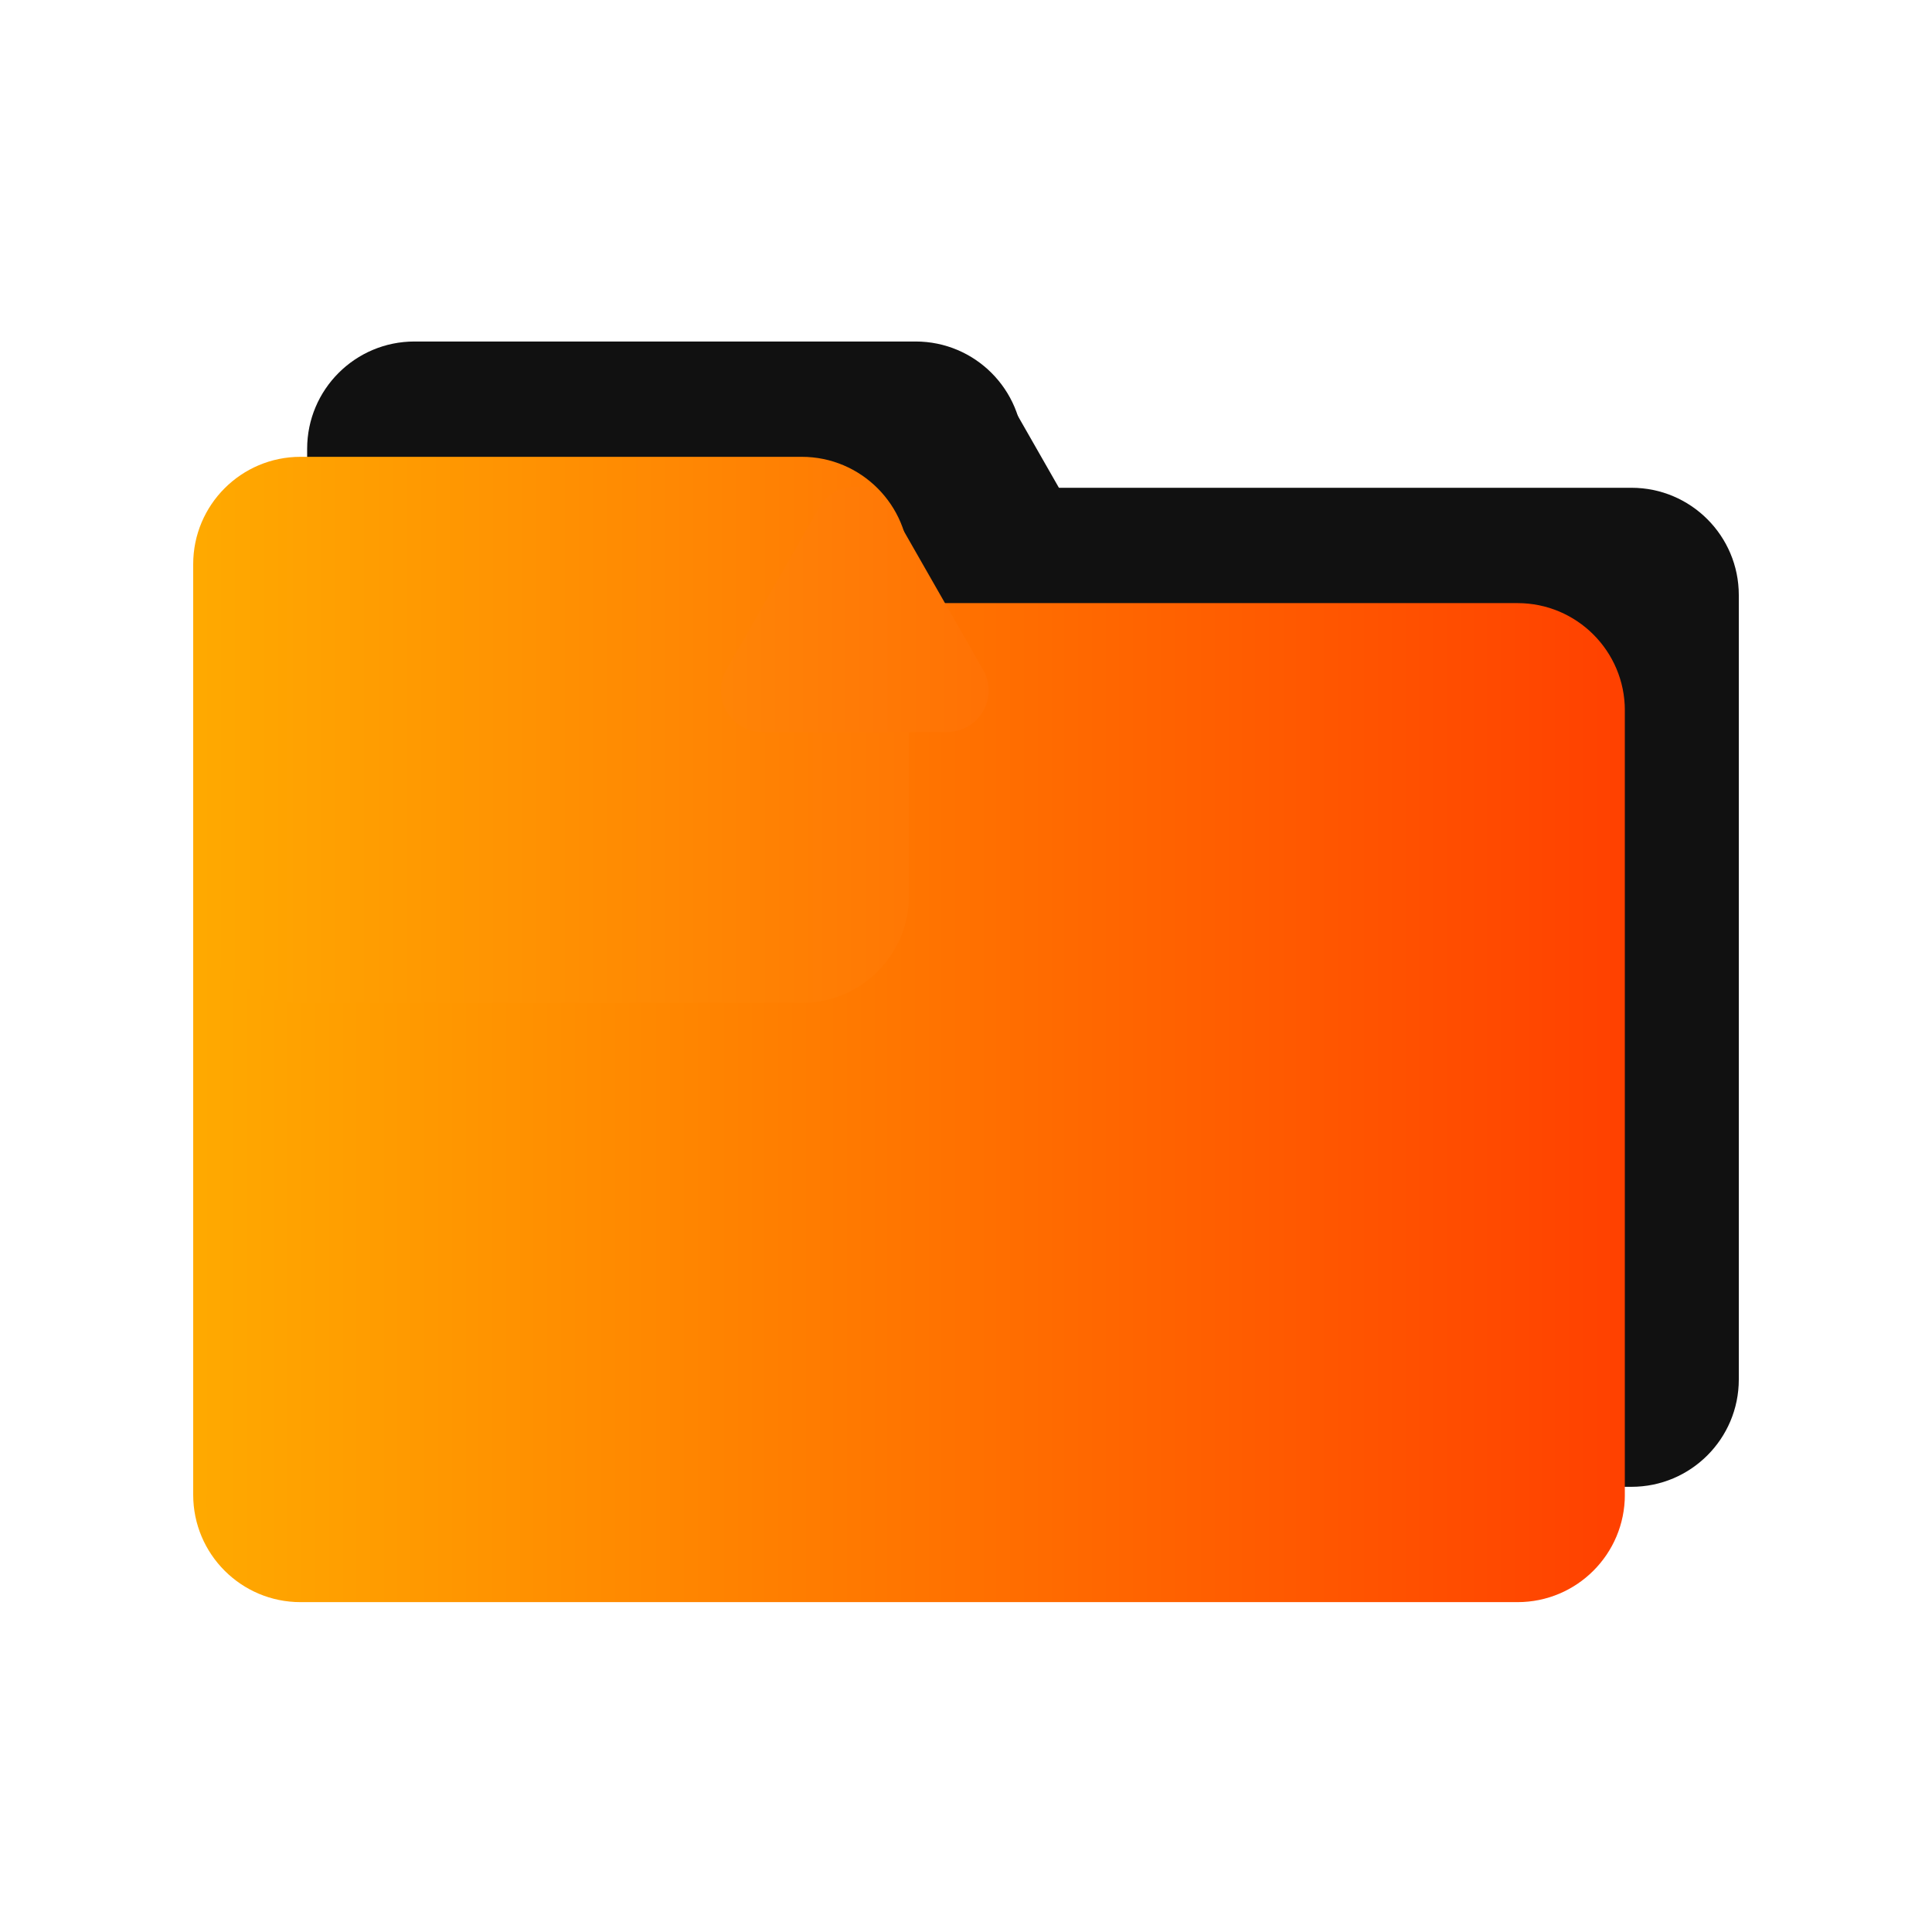
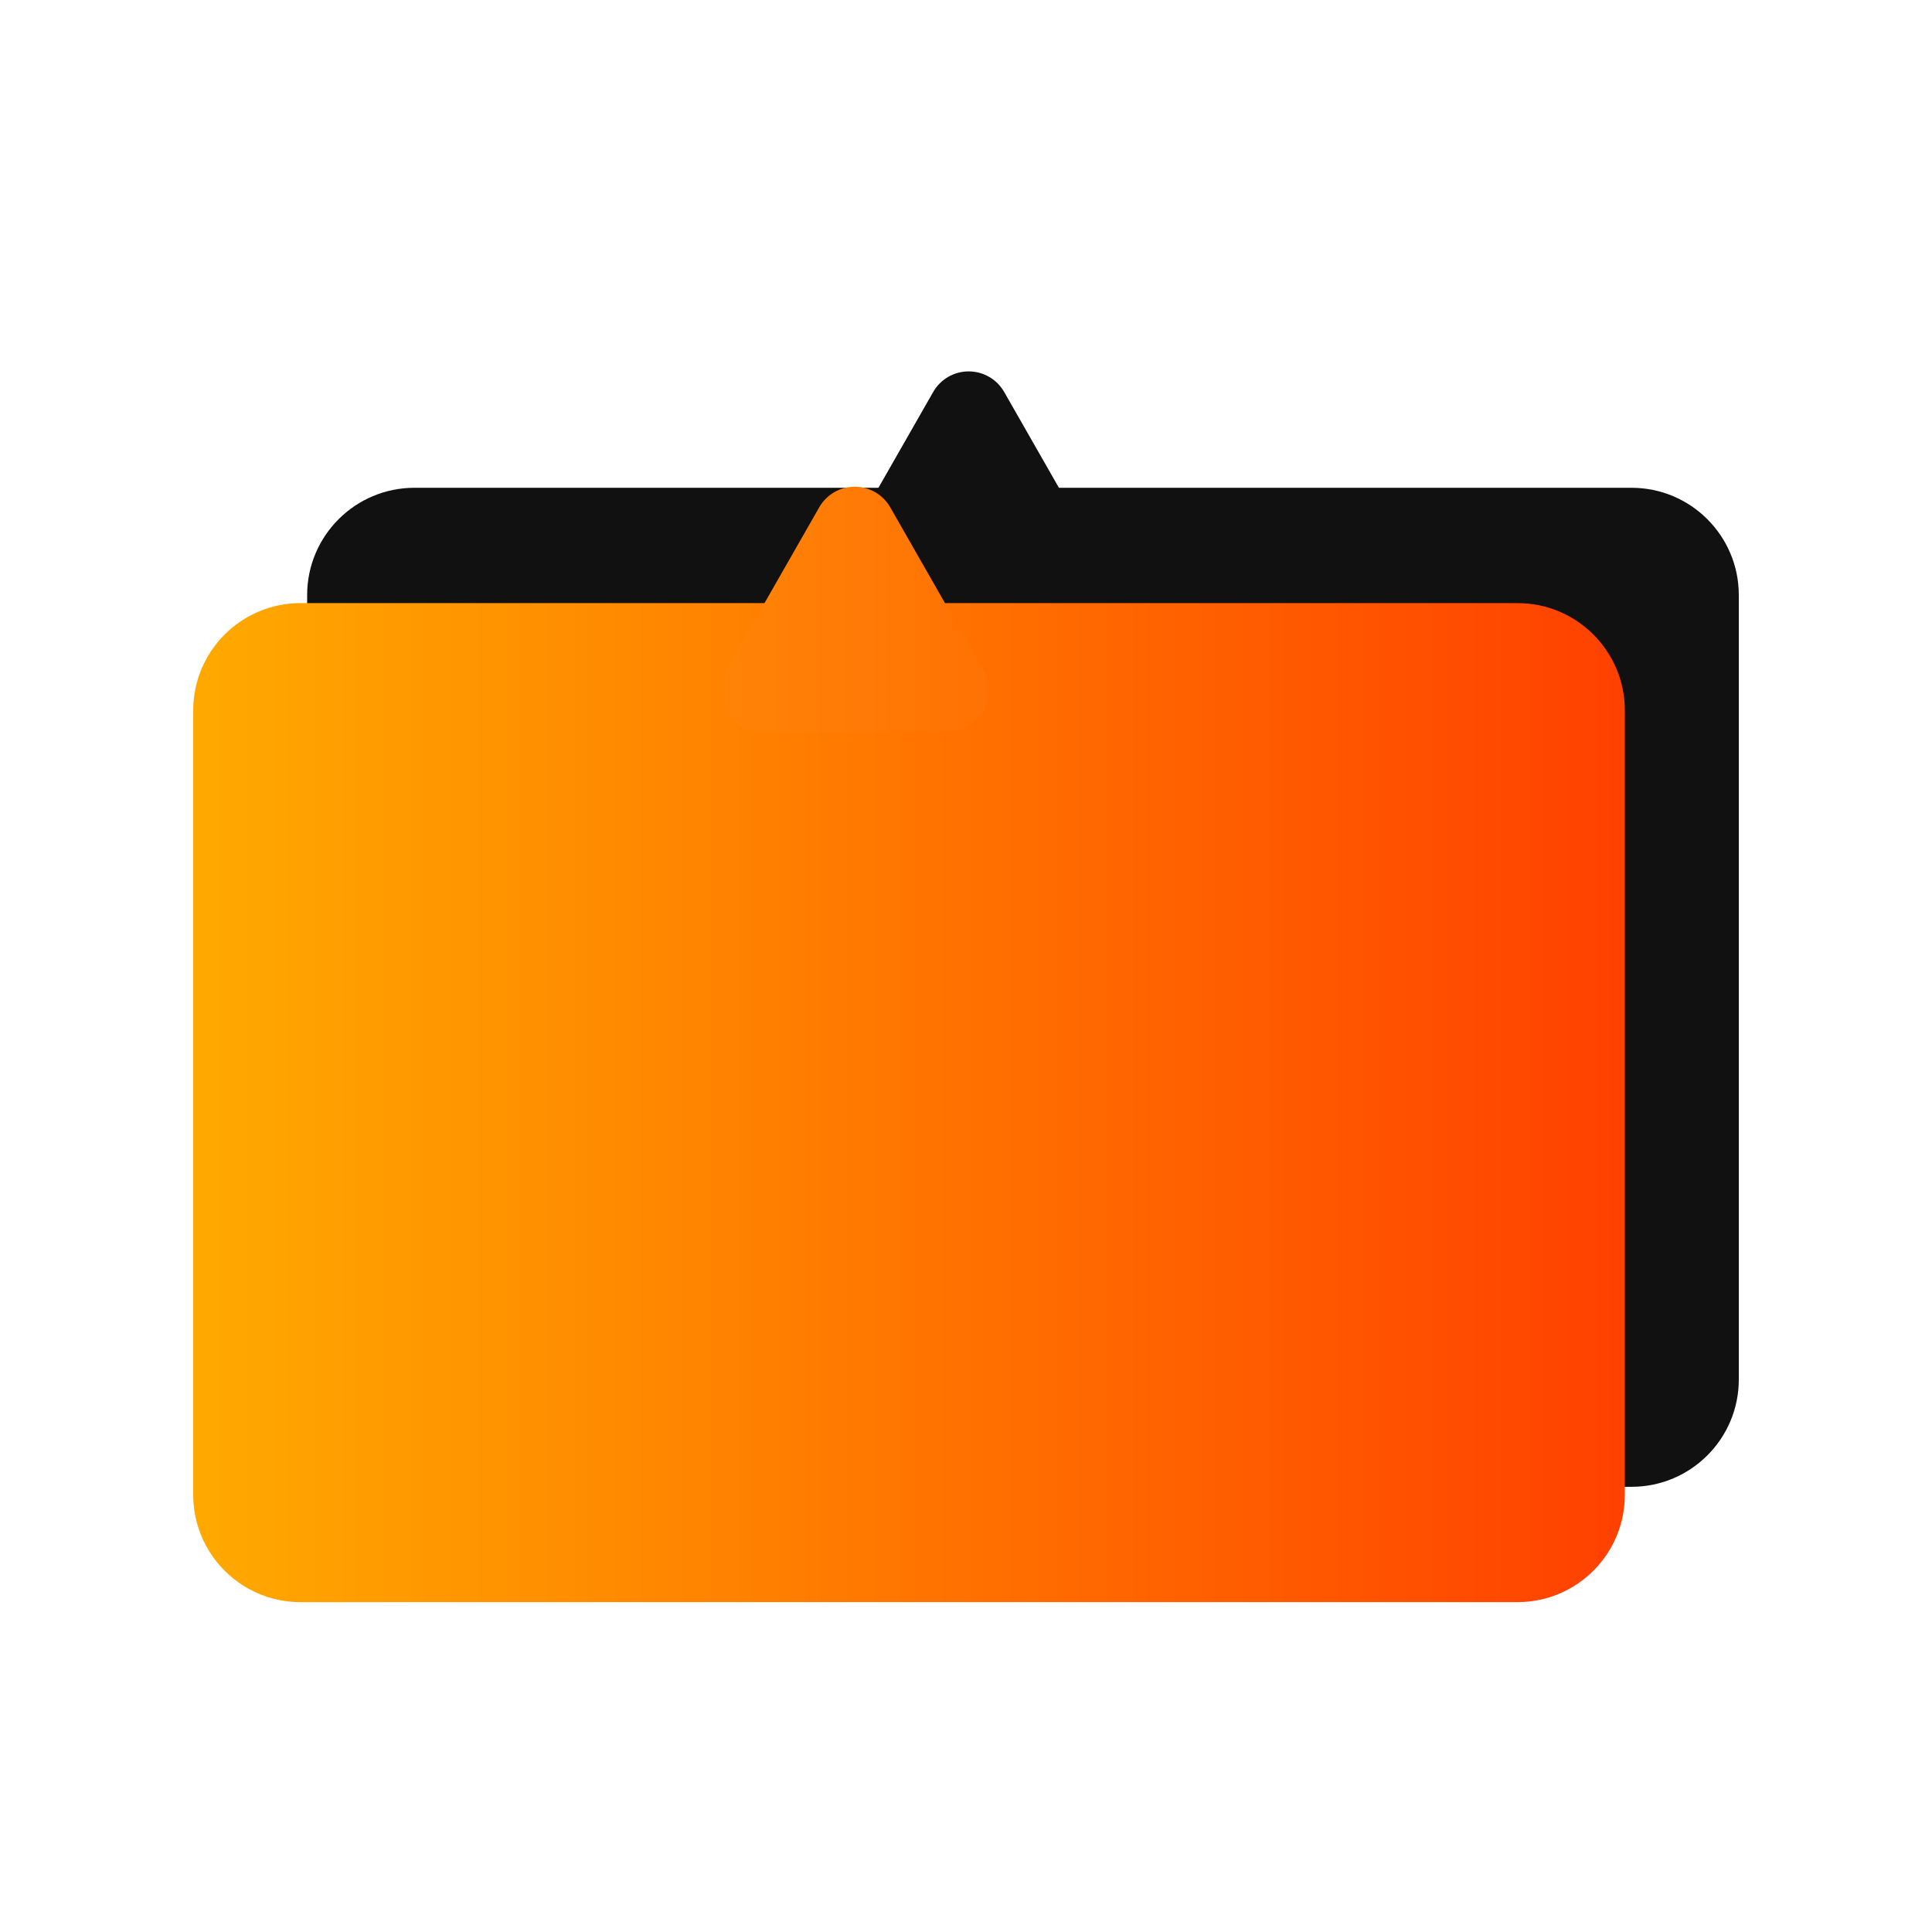
<svg xmlns="http://www.w3.org/2000/svg" width="1080" zoomAndPan="magnify" viewBox="0 0 810 810" height="1080" preserveAspectRatio="xMidYMid meet" version="1.0">
  <defs>
    <clipPath id="1edfb5633d">
      <path d="M 128 204 L 729 204 L 729 623.355 L 128 623.355 Z M 128 204 " clip-rule="nonzero" />
    </clipPath>
    <clipPath id="233ce9cf10">
      <path d="M 173.773 204.504 L 684 204.504 C 708.852 204.504 729 224.652 729 249.504 L 729 578.355 C 729 603.207 708.852 623.355 684 623.355 L 173.773 623.355 C 148.922 623.355 128.773 603.207 128.773 578.355 L 128.773 249.504 C 128.773 224.652 148.922 204.504 173.773 204.504 Z M 173.773 204.504 " clip-rule="nonzero" />
    </clipPath>
    <clipPath id="bcbf37d812">
-       <path d="M 128.773 143.176 L 429 143.176 L 429 372.148 L 128.773 372.148 Z M 128.773 143.176 " clip-rule="nonzero" />
-     </clipPath>
+       </clipPath>
    <clipPath id="184645fd7f">
      <path d="M 173.773 143.176 L 383.887 143.176 C 408.738 143.176 428.887 163.32 428.887 188.176 L 428.887 327.148 C 428.887 352 408.738 372.148 383.887 372.148 L 173.773 372.148 C 148.922 372.148 128.773 352 128.773 327.148 L 128.773 188.176 C 128.773 163.32 148.922 143.176 173.773 143.176 Z M 173.773 143.176 " clip-rule="nonzero" />
    </clipPath>
    <clipPath id="8dddf132a1">
      <path d="M 349.621 155.676 L 462.363 155.676 L 462.363 258.555 L 349.621 258.555 Z M 349.621 155.676 " clip-rule="nonzero" />
    </clipPath>
    <clipPath id="aa706b4b3b">
      <path d="M 421.012 164.344 L 459.961 232.508 C 463.043 237.898 463.02 244.516 459.906 249.887 C 456.789 255.254 451.055 258.555 444.848 258.555 L 367.406 258.555 C 361.199 258.555 355.465 255.254 352.348 249.887 C 349.234 244.516 349.211 237.898 352.289 232.508 L 391.242 164.344 C 394.293 159 399.973 155.707 406.125 155.707 C 412.277 155.707 417.957 159 421.012 164.344 Z M 421.012 164.344 " clip-rule="nonzero" />
    </clipPath>
    <clipPath id="08f708db05">
      <path d="M 81 252.855 L 681.215 252.855 L 681.215 671.703 L 81 671.703 Z M 81 252.855 " clip-rule="nonzero" />
    </clipPath>
    <clipPath id="3d9415c9c4">
      <path d="M 126 252.855 L 636.227 252.855 C 661.078 252.855 681.227 273.004 681.227 297.855 L 681.227 626.703 C 681.227 651.559 661.078 671.703 636.227 671.703 L 126 671.703 C 101.148 671.703 81 651.559 81 626.703 L 81 297.855 C 81 273.004 101.148 252.855 126 252.855 Z M 126 252.855 " clip-rule="nonzero" />
    </clipPath>
    <linearGradient x1="0.007" gradientTransform="matrix(1.636, 0, 0, 1.636, 80.989, 252.855)" y1="128" x2="366.857" gradientUnits="userSpaceOnUse" y2="128" id="3b84e2bd9c">
      <stop stop-opacity="1" stop-color="rgb(100%, 66.298%, 0%)" offset="0" />
      <stop stop-opacity="1" stop-color="rgb(100%, 66.136%, 0%)" offset="0.008" />
      <stop stop-opacity="1" stop-color="rgb(100%, 65.816%, 0%)" offset="0.016" />
      <stop stop-opacity="1" stop-color="rgb(100%, 65.494%, 0%)" offset="0.023" />
      <stop stop-opacity="1" stop-color="rgb(100%, 65.172%, 0%)" offset="0.031" />
      <stop stop-opacity="1" stop-color="rgb(100%, 64.85%, 0%)" offset="0.039" />
      <stop stop-opacity="1" stop-color="rgb(100%, 64.528%, 0%)" offset="0.047" />
      <stop stop-opacity="1" stop-color="rgb(100%, 64.206%, 0%)" offset="0.055" />
      <stop stop-opacity="1" stop-color="rgb(100%, 63.884%, 0%)" offset="0.062" />
      <stop stop-opacity="1" stop-color="rgb(100%, 63.562%, 0%)" offset="0.07" />
      <stop stop-opacity="1" stop-color="rgb(100%, 63.24%, 0%)" offset="0.078" />
      <stop stop-opacity="1" stop-color="rgb(100%, 62.918%, 0%)" offset="0.086" />
      <stop stop-opacity="1" stop-color="rgb(100%, 62.596%, 0%)" offset="0.094" />
      <stop stop-opacity="1" stop-color="rgb(100%, 62.274%, 0%)" offset="0.102" />
      <stop stop-opacity="1" stop-color="rgb(100%, 61.952%, 0%)" offset="0.109" />
      <stop stop-opacity="1" stop-color="rgb(100%, 61.63%, 0%)" offset="0.117" />
      <stop stop-opacity="1" stop-color="rgb(100%, 61.308%, 0%)" offset="0.125" />
      <stop stop-opacity="1" stop-color="rgb(100%, 60.986%, 0%)" offset="0.133" />
      <stop stop-opacity="1" stop-color="rgb(100%, 60.664%, 0%)" offset="0.141" />
      <stop stop-opacity="1" stop-color="rgb(100%, 60.344%, 0%)" offset="0.148" />
      <stop stop-opacity="1" stop-color="rgb(100%, 60.022%, 0%)" offset="0.156" />
      <stop stop-opacity="1" stop-color="rgb(100%, 59.7%, 0%)" offset="0.164" />
      <stop stop-opacity="1" stop-color="rgb(100%, 59.378%, 0%)" offset="0.172" />
      <stop stop-opacity="1" stop-color="rgb(100%, 59.056%, 0%)" offset="0.18" />
      <stop stop-opacity="1" stop-color="rgb(100%, 58.734%, 0%)" offset="0.188" />
      <stop stop-opacity="1" stop-color="rgb(100%, 58.412%, 0%)" offset="0.195" />
      <stop stop-opacity="1" stop-color="rgb(100%, 58.09%, 0%)" offset="0.203" />
      <stop stop-opacity="1" stop-color="rgb(100%, 57.768%, 0%)" offset="0.211" />
      <stop stop-opacity="1" stop-color="rgb(100%, 57.446%, 0%)" offset="0.219" />
      <stop stop-opacity="1" stop-color="rgb(100%, 57.124%, 0%)" offset="0.227" />
      <stop stop-opacity="1" stop-color="rgb(100%, 56.802%, 0%)" offset="0.234" />
      <stop stop-opacity="1" stop-color="rgb(100%, 56.48%, 0%)" offset="0.242" />
      <stop stop-opacity="1" stop-color="rgb(100%, 56.158%, 0%)" offset="0.25" />
      <stop stop-opacity="1" stop-color="rgb(100%, 55.836%, 0%)" offset="0.258" />
      <stop stop-opacity="1" stop-color="rgb(100%, 55.515%, 0%)" offset="0.266" />
      <stop stop-opacity="1" stop-color="rgb(100%, 55.193%, 0%)" offset="0.273" />
      <stop stop-opacity="1" stop-color="rgb(100%, 54.872%, 0%)" offset="0.281" />
      <stop stop-opacity="1" stop-color="rgb(100%, 54.55%, 0%)" offset="0.289" />
      <stop stop-opacity="1" stop-color="rgb(100%, 54.228%, 0%)" offset="0.297" />
      <stop stop-opacity="1" stop-color="rgb(100%, 53.906%, 0%)" offset="0.305" />
      <stop stop-opacity="1" stop-color="rgb(100%, 53.584%, 0%)" offset="0.312" />
      <stop stop-opacity="1" stop-color="rgb(100%, 53.262%, 0%)" offset="0.32" />
      <stop stop-opacity="1" stop-color="rgb(100%, 52.94%, 0%)" offset="0.328" />
      <stop stop-opacity="1" stop-color="rgb(100%, 52.618%, 0%)" offset="0.336" />
      <stop stop-opacity="1" stop-color="rgb(100%, 52.296%, 0%)" offset="0.344" />
      <stop stop-opacity="1" stop-color="rgb(100%, 51.974%, 0%)" offset="0.352" />
      <stop stop-opacity="1" stop-color="rgb(100%, 51.653%, 0%)" offset="0.359" />
      <stop stop-opacity="1" stop-color="rgb(100%, 51.331%, 0%)" offset="0.367" />
      <stop stop-opacity="1" stop-color="rgb(100%, 51.009%, 0%)" offset="0.375" />
      <stop stop-opacity="1" stop-color="rgb(100%, 50.687%, 0%)" offset="0.383" />
      <stop stop-opacity="1" stop-color="rgb(100%, 50.365%, 0%)" offset="0.391" />
      <stop stop-opacity="1" stop-color="rgb(100%, 50.043%, 0%)" offset="0.398" />
      <stop stop-opacity="1" stop-color="rgb(100%, 49.721%, 0%)" offset="0.406" />
      <stop stop-opacity="1" stop-color="rgb(100%, 49.4%, 0%)" offset="0.414" />
      <stop stop-opacity="1" stop-color="rgb(100%, 49.078%, 0%)" offset="0.422" />
      <stop stop-opacity="1" stop-color="rgb(100%, 48.756%, 0%)" offset="0.43" />
      <stop stop-opacity="1" stop-color="rgb(100%, 48.434%, 0%)" offset="0.438" />
      <stop stop-opacity="1" stop-color="rgb(100%, 48.112%, 0%)" offset="0.445" />
      <stop stop-opacity="1" stop-color="rgb(100%, 47.791%, 0%)" offset="0.453" />
      <stop stop-opacity="1" stop-color="rgb(100%, 47.469%, 0%)" offset="0.461" />
      <stop stop-opacity="1" stop-color="rgb(100%, 47.147%, 0%)" offset="0.469" />
      <stop stop-opacity="1" stop-color="rgb(100%, 46.825%, 0%)" offset="0.477" />
      <stop stop-opacity="1" stop-color="rgb(100%, 46.503%, 0%)" offset="0.484" />
      <stop stop-opacity="1" stop-color="rgb(100%, 46.181%, 0%)" offset="0.492" />
      <stop stop-opacity="1" stop-color="rgb(100%, 45.859%, 0%)" offset="0.5" />
      <stop stop-opacity="1" stop-color="rgb(100%, 45.537%, 0%)" offset="0.508" />
      <stop stop-opacity="1" stop-color="rgb(100%, 45.215%, 0%)" offset="0.516" />
      <stop stop-opacity="1" stop-color="rgb(100%, 44.893%, 0%)" offset="0.523" />
      <stop stop-opacity="1" stop-color="rgb(100%, 44.571%, 0%)" offset="0.531" />
      <stop stop-opacity="1" stop-color="rgb(100%, 44.25%, 0%)" offset="0.539" />
      <stop stop-opacity="1" stop-color="rgb(100%, 43.929%, 0%)" offset="0.547" />
      <stop stop-opacity="1" stop-color="rgb(100%, 43.607%, 0%)" offset="0.555" />
      <stop stop-opacity="1" stop-color="rgb(100%, 43.285%, 0%)" offset="0.562" />
      <stop stop-opacity="1" stop-color="rgb(100%, 42.963%, 0%)" offset="0.57" />
      <stop stop-opacity="1" stop-color="rgb(100%, 42.641%, 0%)" offset="0.578" />
      <stop stop-opacity="1" stop-color="rgb(100%, 42.319%, 0%)" offset="0.586" />
      <stop stop-opacity="1" stop-color="rgb(100%, 41.997%, 0%)" offset="0.594" />
      <stop stop-opacity="1" stop-color="rgb(100%, 41.675%, 0%)" offset="0.602" />
      <stop stop-opacity="1" stop-color="rgb(100%, 41.353%, 0%)" offset="0.609" />
      <stop stop-opacity="1" stop-color="rgb(100%, 41.031%, 0%)" offset="0.617" />
      <stop stop-opacity="1" stop-color="rgb(100%, 40.709%, 0%)" offset="0.625" />
      <stop stop-opacity="1" stop-color="rgb(100%, 40.387%, 0%)" offset="0.633" />
      <stop stop-opacity="1" stop-color="rgb(100%, 40.065%, 0%)" offset="0.641" />
      <stop stop-opacity="1" stop-color="rgb(100%, 39.743%, 0%)" offset="0.648" />
      <stop stop-opacity="1" stop-color="rgb(100%, 39.421%, 0%)" offset="0.656" />
      <stop stop-opacity="1" stop-color="rgb(100%, 39.099%, 0%)" offset="0.664" />
      <stop stop-opacity="1" stop-color="rgb(100%, 38.779%, 0%)" offset="0.672" />
      <stop stop-opacity="1" stop-color="rgb(100%, 38.457%, 0%)" offset="0.68" />
      <stop stop-opacity="1" stop-color="rgb(100%, 38.135%, 0%)" offset="0.688" />
      <stop stop-opacity="1" stop-color="rgb(100%, 37.813%, 0%)" offset="0.695" />
      <stop stop-opacity="1" stop-color="rgb(100%, 37.491%, 0%)" offset="0.703" />
      <stop stop-opacity="1" stop-color="rgb(100%, 37.169%, 0%)" offset="0.711" />
      <stop stop-opacity="1" stop-color="rgb(100%, 36.847%, 0%)" offset="0.719" />
      <stop stop-opacity="1" stop-color="rgb(100%, 36.525%, 0%)" offset="0.727" />
      <stop stop-opacity="1" stop-color="rgb(100%, 36.203%, 0%)" offset="0.734" />
      <stop stop-opacity="1" stop-color="rgb(100%, 35.881%, 0%)" offset="0.742" />
      <stop stop-opacity="1" stop-color="rgb(100%, 35.559%, 0%)" offset="0.75" />
      <stop stop-opacity="1" stop-color="rgb(100%, 35.237%, 0%)" offset="0.758" />
      <stop stop-opacity="1" stop-color="rgb(100%, 34.915%, 0%)" offset="0.766" />
      <stop stop-opacity="1" stop-color="rgb(100%, 34.593%, 0%)" offset="0.773" />
      <stop stop-opacity="1" stop-color="rgb(100%, 34.271%, 0%)" offset="0.781" />
      <stop stop-opacity="1" stop-color="rgb(100%, 33.949%, 0%)" offset="0.789" />
      <stop stop-opacity="1" stop-color="rgb(100%, 33.627%, 0%)" offset="0.797" />
      <stop stop-opacity="1" stop-color="rgb(100%, 33.307%, 0%)" offset="0.805" />
      <stop stop-opacity="1" stop-color="rgb(100%, 32.985%, 0%)" offset="0.812" />
      <stop stop-opacity="1" stop-color="rgb(100%, 32.663%, 0%)" offset="0.82" />
      <stop stop-opacity="1" stop-color="rgb(100%, 32.341%, 0%)" offset="0.828" />
      <stop stop-opacity="1" stop-color="rgb(100%, 32.019%, 0%)" offset="0.836" />
      <stop stop-opacity="1" stop-color="rgb(100%, 31.697%, 0%)" offset="0.844" />
      <stop stop-opacity="1" stop-color="rgb(100%, 31.375%, 0%)" offset="0.852" />
      <stop stop-opacity="1" stop-color="rgb(100%, 31.053%, 0%)" offset="0.859" />
      <stop stop-opacity="1" stop-color="rgb(100%, 30.731%, 0%)" offset="0.867" />
      <stop stop-opacity="1" stop-color="rgb(100%, 30.409%, 0%)" offset="0.875" />
      <stop stop-opacity="1" stop-color="rgb(100%, 30.087%, 0%)" offset="0.883" />
      <stop stop-opacity="1" stop-color="rgb(100%, 29.765%, 0%)" offset="0.891" />
      <stop stop-opacity="1" stop-color="rgb(100%, 29.443%, 0%)" offset="0.898" />
      <stop stop-opacity="1" stop-color="rgb(100%, 29.121%, 0%)" offset="0.906" />
      <stop stop-opacity="1" stop-color="rgb(100%, 28.799%, 0%)" offset="0.914" />
      <stop stop-opacity="1" stop-color="rgb(100%, 28.477%, 0%)" offset="0.922" />
      <stop stop-opacity="1" stop-color="rgb(100%, 28.156%, 0%)" offset="0.93" />
      <stop stop-opacity="1" stop-color="rgb(100%, 27.835%, 0%)" offset="0.938" />
      <stop stop-opacity="1" stop-color="rgb(100%, 27.513%, 0%)" offset="0.945" />
      <stop stop-opacity="1" stop-color="rgb(100%, 27.191%, 0%)" offset="0.953" />
      <stop stop-opacity="1" stop-color="rgb(100%, 26.869%, 0%)" offset="0.961" />
      <stop stop-opacity="1" stop-color="rgb(100%, 26.547%, 0%)" offset="0.969" />
      <stop stop-opacity="1" stop-color="rgb(100%, 26.225%, 0%)" offset="0.977" />
      <stop stop-opacity="1" stop-color="rgb(100%, 25.903%, 0%)" offset="0.984" />
      <stop stop-opacity="1" stop-color="rgb(100%, 25.581%, 0%)" offset="0.992" />
      <stop stop-opacity="1" stop-color="rgb(100%, 25.259%, 0%)" offset="1" />
    </linearGradient>
    <clipPath id="856d1e2741">
      <path d="M 81 191.523 L 381.109 191.523 L 381.109 420.496 L 81 420.496 Z M 81 191.523 " clip-rule="nonzero" />
    </clipPath>
    <clipPath id="acefcd45f0">
-       <path d="M 126 191.523 L 336.113 191.523 C 360.965 191.523 381.113 211.672 381.113 236.523 L 381.113 375.496 C 381.113 400.348 360.965 420.496 336.113 420.496 L 126 420.496 C 101.148 420.496 81 400.348 81 375.496 L 81 236.523 C 81 211.672 101.148 191.523 126 191.523 Z M 126 191.523 " clip-rule="nonzero" />
-     </clipPath>
+       </clipPath>
    <linearGradient x1="0.003" gradientTransform="matrix(0.894, 0, 0, 0.894, 80.997, 191.524)" y1="128" x2="335.538" gradientUnits="userSpaceOnUse" y2="128" id="441e68d59a">
      <stop stop-opacity="1" stop-color="rgb(100%, 66.299%, 0%)" offset="0" />
      <stop stop-opacity="1" stop-color="rgb(100%, 66.145%, 0.012%)" offset="0.016" />
      <stop stop-opacity="1" stop-color="rgb(100%, 65.839%, 0.037%)" offset="0.031" />
      <stop stop-opacity="1" stop-color="rgb(100%, 65.533%, 0.061%)" offset="0.047" />
      <stop stop-opacity="1" stop-color="rgb(100%, 65.227%, 0.087%)" offset="0.062" />
      <stop stop-opacity="1" stop-color="rgb(100%, 64.92%, 0.111%)" offset="0.078" />
      <stop stop-opacity="1" stop-color="rgb(100%, 64.615%, 0.136%)" offset="0.094" />
      <stop stop-opacity="1" stop-color="rgb(100%, 64.308%, 0.162%)" offset="0.109" />
      <stop stop-opacity="1" stop-color="rgb(100%, 64.001%, 0.186%)" offset="0.125" />
      <stop stop-opacity="1" stop-color="rgb(100%, 63.695%, 0.212%)" offset="0.141" />
      <stop stop-opacity="1" stop-color="rgb(100%, 63.39%, 0.237%)" offset="0.156" />
      <stop stop-opacity="1" stop-color="rgb(100%, 63.083%, 0.261%)" offset="0.172" />
      <stop stop-opacity="1" stop-color="rgb(100%, 62.776%, 0.287%)" offset="0.188" />
      <stop stop-opacity="1" stop-color="rgb(100%, 62.471%, 0.311%)" offset="0.203" />
      <stop stop-opacity="1" stop-color="rgb(100%, 62.164%, 0.337%)" offset="0.219" />
      <stop stop-opacity="1" stop-color="rgb(100%, 61.858%, 0.362%)" offset="0.234" />
      <stop stop-opacity="1" stop-color="rgb(100%, 61.552%, 0.386%)" offset="0.25" />
      <stop stop-opacity="1" stop-color="rgb(100%, 61.246%, 0.412%)" offset="0.266" />
      <stop stop-opacity="1" stop-color="rgb(100%, 60.939%, 0.436%)" offset="0.281" />
      <stop stop-opacity="1" stop-color="rgb(100%, 60.632%, 0.461%)" offset="0.297" />
      <stop stop-opacity="1" stop-color="rgb(100%, 60.327%, 0.487%)" offset="0.312" />
      <stop stop-opacity="1" stop-color="rgb(100%, 60.02%, 0.511%)" offset="0.328" />
      <stop stop-opacity="1" stop-color="rgb(100%, 59.714%, 0.537%)" offset="0.344" />
      <stop stop-opacity="1" stop-color="rgb(100%, 59.409%, 0.562%)" offset="0.359" />
      <stop stop-opacity="1" stop-color="rgb(100%, 59.102%, 0.586%)" offset="0.375" />
      <stop stop-opacity="1" stop-color="rgb(100%, 58.795%, 0.612%)" offset="0.391" />
      <stop stop-opacity="1" stop-color="rgb(100%, 58.488%, 0.636%)" offset="0.406" />
      <stop stop-opacity="1" stop-color="rgb(100%, 58.183%, 0.661%)" offset="0.422" />
      <stop stop-opacity="1" stop-color="rgb(100%, 57.877%, 0.687%)" offset="0.438" />
      <stop stop-opacity="1" stop-color="rgb(100%, 57.57%, 0.711%)" offset="0.453" />
      <stop stop-opacity="1" stop-color="rgb(100%, 57.265%, 0.737%)" offset="0.469" />
      <stop stop-opacity="1" stop-color="rgb(100%, 56.958%, 0.761%)" offset="0.484" />
      <stop stop-opacity="1" stop-color="rgb(100%, 56.651%, 0.786%)" offset="0.5" />
      <stop stop-opacity="1" stop-color="rgb(100%, 56.346%, 0.812%)" offset="0.516" />
      <stop stop-opacity="1" stop-color="rgb(100%, 56.039%, 0.836%)" offset="0.531" />
      <stop stop-opacity="1" stop-color="rgb(100%, 55.733%, 0.862%)" offset="0.547" />
      <stop stop-opacity="1" stop-color="rgb(100%, 55.426%, 0.887%)" offset="0.562" />
      <stop stop-opacity="1" stop-color="rgb(100%, 55.121%, 0.911%)" offset="0.578" />
      <stop stop-opacity="1" stop-color="rgb(100%, 54.814%, 0.937%)" offset="0.594" />
      <stop stop-opacity="1" stop-color="rgb(100%, 54.507%, 0.961%)" offset="0.609" />
      <stop stop-opacity="1" stop-color="rgb(100%, 54.202%, 0.986%)" offset="0.625" />
      <stop stop-opacity="1" stop-color="rgb(100%, 53.896%, 1.012%)" offset="0.641" />
      <stop stop-opacity="1" stop-color="rgb(100%, 53.589%, 1.036%)" offset="0.656" />
      <stop stop-opacity="1" stop-color="rgb(100%, 53.284%, 1.062%)" offset="0.672" />
      <stop stop-opacity="1" stop-color="rgb(100%, 52.977%, 1.086%)" offset="0.688" />
      <stop stop-opacity="1" stop-color="rgb(100%, 52.67%, 1.111%)" offset="0.703" />
      <stop stop-opacity="1" stop-color="rgb(100%, 52.364%, 1.137%)" offset="0.719" />
      <stop stop-opacity="1" stop-color="rgb(100%, 52.058%, 1.161%)" offset="0.734" />
      <stop stop-opacity="1" stop-color="rgb(100%, 51.752%, 1.187%)" offset="0.75" />
      <stop stop-opacity="1" stop-color="rgb(100%, 51.445%, 1.212%)" offset="0.766" />
      <stop stop-opacity="1" stop-color="rgb(100%, 51.14%, 1.236%)" offset="0.781" />
      <stop stop-opacity="1" stop-color="rgb(100%, 50.833%, 1.262%)" offset="0.797" />
      <stop stop-opacity="1" stop-color="rgb(100%, 50.526%, 1.286%)" offset="0.812" />
      <stop stop-opacity="1" stop-color="rgb(100%, 50.221%, 1.311%)" offset="0.828" />
      <stop stop-opacity="1" stop-color="rgb(100%, 49.915%, 1.337%)" offset="0.844" />
      <stop stop-opacity="1" stop-color="rgb(100%, 49.608%, 1.361%)" offset="0.859" />
      <stop stop-opacity="1" stop-color="rgb(100%, 49.301%, 1.387%)" offset="0.875" />
      <stop stop-opacity="1" stop-color="rgb(100%, 48.996%, 1.411%)" offset="0.891" />
      <stop stop-opacity="1" stop-color="rgb(100%, 48.689%, 1.436%)" offset="0.906" />
      <stop stop-opacity="1" stop-color="rgb(100%, 48.383%, 1.462%)" offset="0.922" />
      <stop stop-opacity="1" stop-color="rgb(100%, 48.077%, 1.486%)" offset="0.938" />
      <stop stop-opacity="1" stop-color="rgb(100%, 47.771%, 1.512%)" offset="0.953" />
      <stop stop-opacity="1" stop-color="rgb(100%, 47.464%, 1.537%)" offset="0.969" />
      <stop stop-opacity="1" stop-color="rgb(100%, 47.159%, 1.561%)" offset="0.984" />
      <stop stop-opacity="1" stop-color="rgb(100%, 46.852%, 1.587%)" offset="1" />
    </linearGradient>
    <clipPath id="55e3beec1f">
      <path d="M 302.219 204.055 L 414.48 204.055 L 414.48 306.906 L 302.219 306.906 Z M 302.219 204.055 " clip-rule="nonzero" />
    </clipPath>
    <clipPath id="ce0d93dfe1">
      <path d="M 373.238 212.691 L 412.188 280.859 C 415.27 286.246 415.246 292.867 412.129 298.234 C 409.016 303.602 403.277 306.906 397.074 306.906 L 319.633 306.906 C 313.426 306.906 307.688 303.602 304.574 298.234 C 301.461 292.867 301.438 286.246 304.516 280.859 L 343.469 212.691 C 346.52 207.352 352.199 204.055 358.352 204.055 C 364.504 204.055 370.184 207.352 373.238 212.691 Z M 373.238 212.691 " clip-rule="nonzero" />
    </clipPath>
    <linearGradient x1="26.801" gradientTransform="matrix(0.47, 0, 0, 0.47, 289.63, 186.645)" y1="146.53" x2="265.77" gradientUnits="userSpaceOnUse" y2="146.53" id="52688fd3e3">
      <stop stop-opacity="1" stop-color="rgb(100%, 51.799%, 2.399%)" offset="0" />
      <stop stop-opacity="1" stop-color="rgb(100%, 51.682%, 2.393%)" offset="0.031" />
      <stop stop-opacity="1" stop-color="rgb(100%, 51.448%, 2.38%)" offset="0.062" />
      <stop stop-opacity="1" stop-color="rgb(100%, 51.213%, 2.368%)" offset="0.094" />
      <stop stop-opacity="1" stop-color="rgb(100%, 50.978%, 2.356%)" offset="0.125" />
      <stop stop-opacity="1" stop-color="rgb(100%, 50.745%, 2.342%)" offset="0.156" />
      <stop stop-opacity="1" stop-color="rgb(100%, 50.51%, 2.33%)" offset="0.188" />
      <stop stop-opacity="1" stop-color="rgb(100%, 50.276%, 2.318%)" offset="0.219" />
      <stop stop-opacity="1" stop-color="rgb(100%, 50.041%, 2.306%)" offset="0.25" />
      <stop stop-opacity="1" stop-color="rgb(100%, 49.806%, 2.293%)" offset="0.281" />
      <stop stop-opacity="1" stop-color="rgb(100%, 49.573%, 2.28%)" offset="0.312" />
      <stop stop-opacity="1" stop-color="rgb(100%, 49.338%, 2.267%)" offset="0.344" />
      <stop stop-opacity="1" stop-color="rgb(100%, 49.104%, 2.255%)" offset="0.375" />
      <stop stop-opacity="1" stop-color="rgb(100%, 48.869%, 2.243%)" offset="0.406" />
      <stop stop-opacity="1" stop-color="rgb(100%, 48.634%, 2.231%)" offset="0.438" />
      <stop stop-opacity="1" stop-color="rgb(100%, 48.401%, 2.217%)" offset="0.469" />
      <stop stop-opacity="1" stop-color="rgb(100%, 48.166%, 2.205%)" offset="0.5" />
      <stop stop-opacity="1" stop-color="rgb(100%, 47.932%, 2.193%)" offset="0.531" />
      <stop stop-opacity="1" stop-color="rgb(100%, 47.697%, 2.18%)" offset="0.562" />
      <stop stop-opacity="1" stop-color="rgb(100%, 47.462%, 2.168%)" offset="0.594" />
      <stop stop-opacity="1" stop-color="rgb(100%, 47.229%, 2.156%)" offset="0.625" />
      <stop stop-opacity="1" stop-color="rgb(100%, 46.994%, 2.142%)" offset="0.656" />
      <stop stop-opacity="1" stop-color="rgb(100%, 46.761%, 2.13%)" offset="0.688" />
      <stop stop-opacity="1" stop-color="rgb(100%, 46.526%, 2.118%)" offset="0.719" />
      <stop stop-opacity="1" stop-color="rgb(100%, 46.291%, 2.106%)" offset="0.75" />
      <stop stop-opacity="1" stop-color="rgb(100%, 46.057%, 2.094%)" offset="0.781" />
      <stop stop-opacity="1" stop-color="rgb(100%, 45.822%, 2.08%)" offset="0.812" />
      <stop stop-opacity="1" stop-color="rgb(100%, 45.589%, 2.068%)" offset="0.844" />
      <stop stop-opacity="1" stop-color="rgb(100%, 45.354%, 2.055%)" offset="0.875" />
      <stop stop-opacity="1" stop-color="rgb(100%, 45.119%, 2.043%)" offset="0.906" />
      <stop stop-opacity="1" stop-color="rgb(100%, 44.885%, 2.031%)" offset="0.938" />
      <stop stop-opacity="1" stop-color="rgb(100%, 44.65%, 2.017%)" offset="0.969" />
      <stop stop-opacity="1" stop-color="rgb(100%, 44.417%, 2.005%)" offset="1" />
    </linearGradient>
  </defs>
  <g clip-path="url(#1edfb5633d)">
    <g clip-path="url(#233ce9cf10)">
      <path fill="#111111" d="M 128.773 204.504 L 729.234 204.504 L 729.234 623.355 L 128.773 623.355 Z M 128.773 204.504 " fill-opacity="1" fill-rule="nonzero" />
    </g>
  </g>
  <g clip-path="url(#bcbf37d812)">
    <g clip-path="url(#184645fd7f)">
      <path fill="#111111" d="M 128.773 143.176 L 429.301 143.176 L 429.301 372.148 L 128.773 372.148 Z M 128.773 143.176 " fill-opacity="1" fill-rule="nonzero" />
    </g>
  </g>
  <g clip-path="url(#8dddf132a1)">
    <g clip-path="url(#aa706b4b3b)">
      <path fill="#111111" d="M 337.406 138.297 L 475.047 138.297 L 475.047 258.555 L 337.406 258.555 Z M 337.406 138.297 " fill-opacity="1" fill-rule="nonzero" />
    </g>
  </g>
  <g clip-path="url(#08f708db05)">
    <g clip-path="url(#3d9415c9c4)">
      <path fill="url(#3b84e2bd9c)" d="M 81 252.855 L 81 671.703 L 681.215 671.703 L 681.215 252.855 Z M 81 252.855 " fill-rule="nonzero" />
    </g>
  </g>
  <g clip-path="url(#856d1e2741)">
    <g clip-path="url(#acefcd45f0)">
-       <path fill="url(#441e68d59a)" d="M 81 191.523 L 81 420.496 L 381.109 420.496 L 381.109 191.523 Z M 81 191.523 " fill-rule="nonzero" />
-     </g>
+       </g>
  </g>
  <g clip-path="url(#55e3beec1f)">
    <g clip-path="url(#ce0d93dfe1)">
      <path fill="url(#52688fd3e3)" d="M 302.219 204.055 L 302.219 306.906 L 414.48 306.906 L 414.48 204.055 Z M 302.219 204.055 " fill-rule="nonzero" />
    </g>
  </g>
</svg>